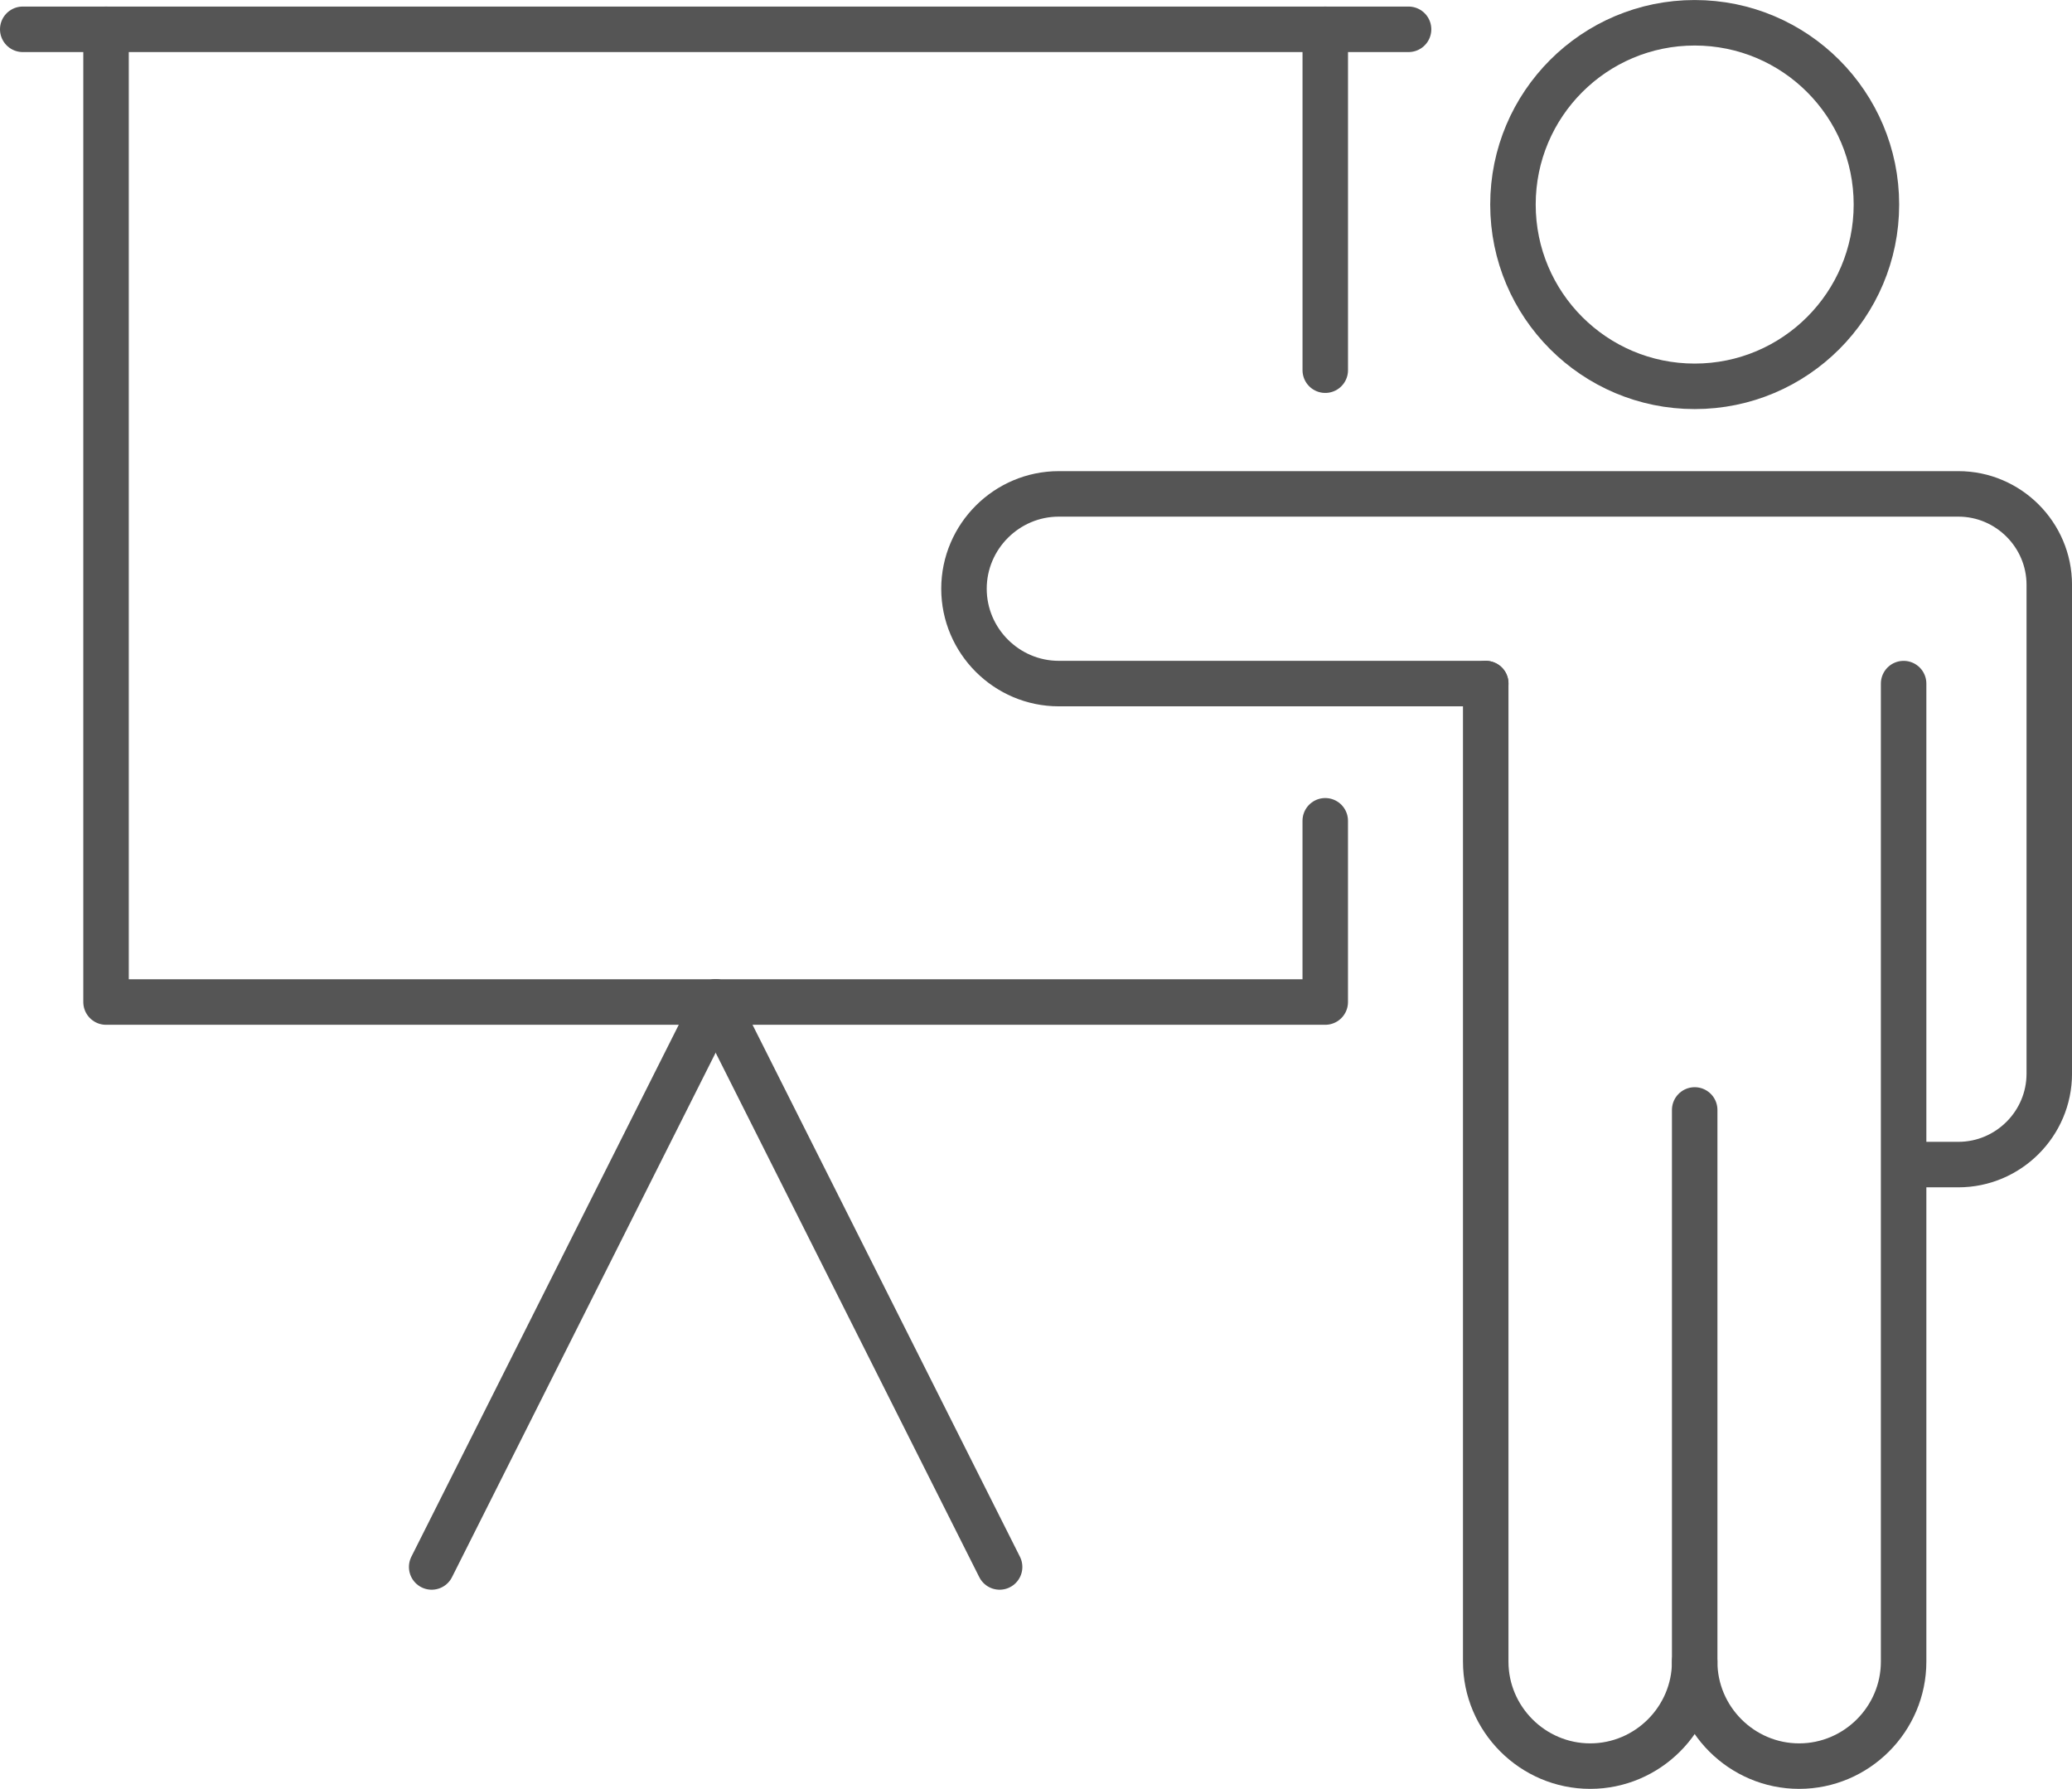
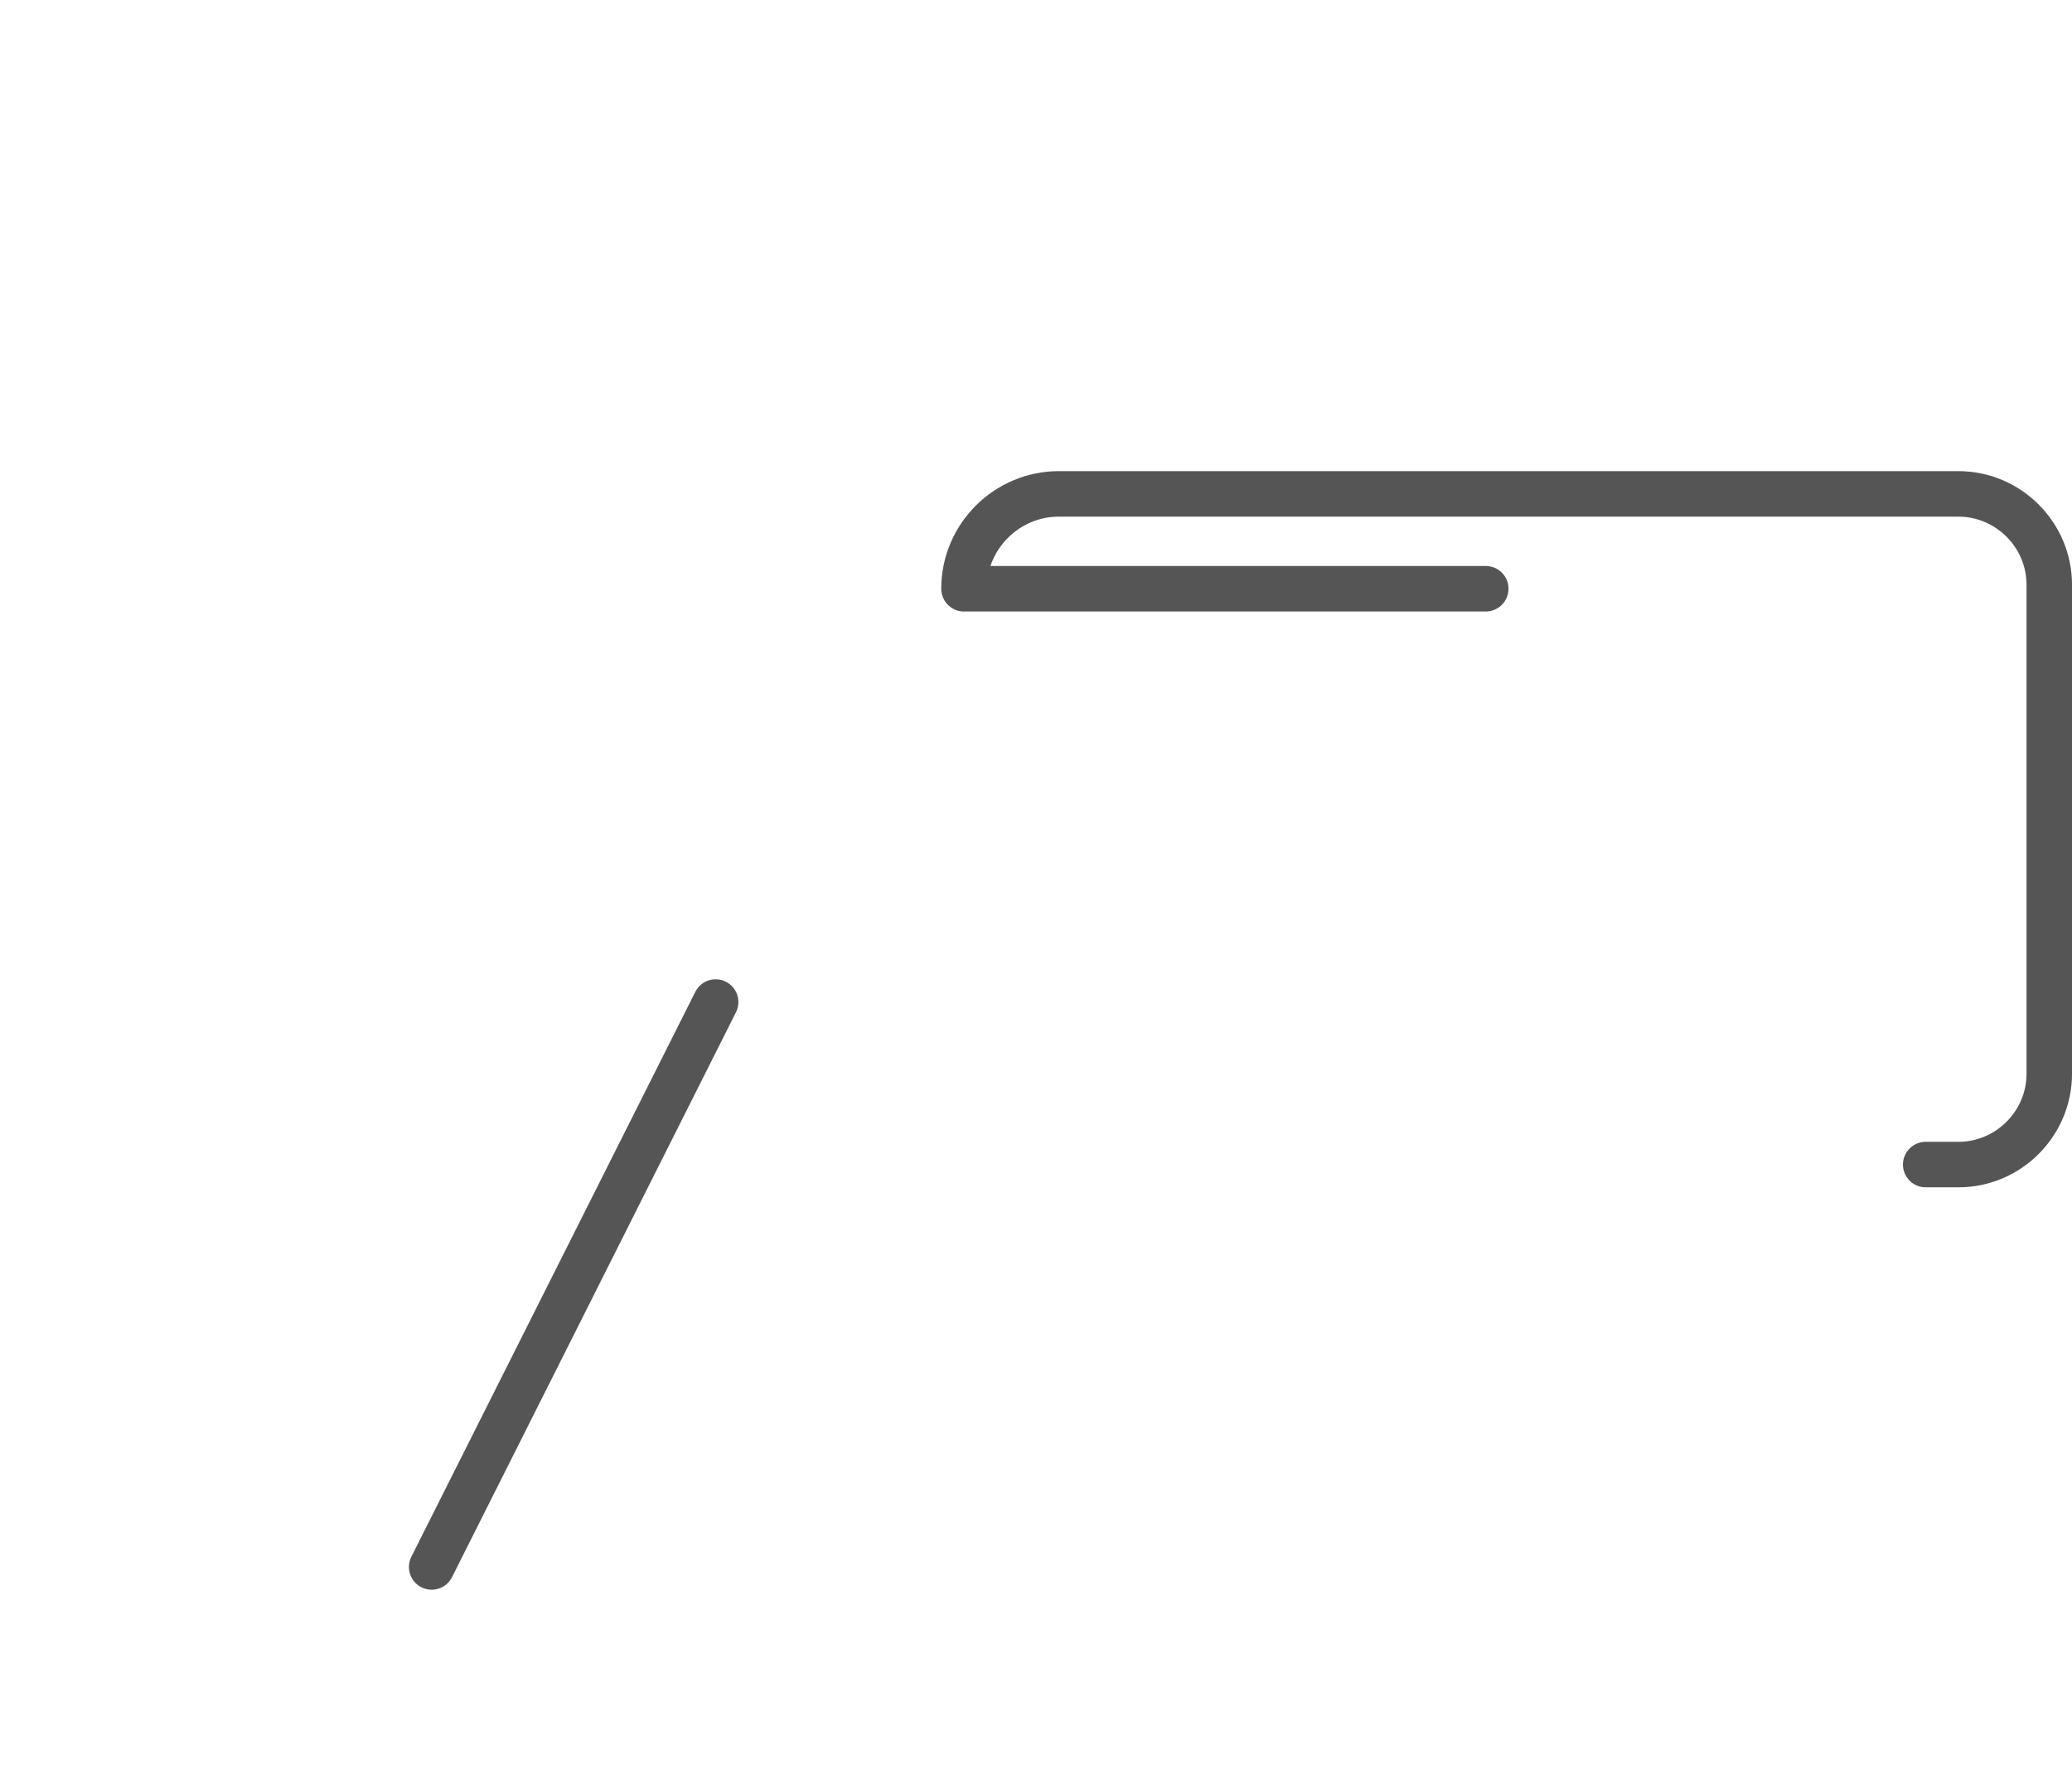
<svg xmlns="http://www.w3.org/2000/svg" xmlns:xlink="http://www.w3.org/1999/xlink" version="1.1" id="レイヤー_1" x="0px" y="0px" width="90.368px" height="78px" viewBox="0 0 90.368 78" enable-background="new 0 0 90.368 78" xml:space="preserve">
  <g>
    <defs>
-       <rect id="SVGID_1_" y="0" width="90.368" height="78" />
-     </defs>
+       </defs>
    <clipPath id="SVGID_2_">
      <use xlink:href="#SVGID_1_" overflow="visible" />
    </clipPath>
    <line clip-path="url(#SVGID_2_)" fill="none" stroke="#555555" stroke-width="1.984" stroke-linecap="round" stroke-linejoin="round" stroke-miterlimit="10" x1="0.992" y1="1.278" x2="61.433" y2="1.278" />
    <line clip-path="url(#SVGID_2_)" fill="none" stroke="#555555" stroke-width="1.984" stroke-linecap="round" stroke-linejoin="round" stroke-miterlimit="10" x1="57.8" y1="16.141" x2="57.8" y2="1.278" />
    <polyline clip-path="url(#SVGID_2_)" fill="none" stroke="#555555" stroke-width="1.984" stroke-linecap="round" stroke-linejoin="round" stroke-miterlimit="10" points="   4.625,1.278 4.625,43.692 57.799,43.692 57.799,35.789  " />
  </g>
  <line fill="none" stroke="#555555" stroke-width="1.984" stroke-linecap="round" stroke-linejoin="round" stroke-miterlimit="10" x1="31.212" y1="43.692" x2="18.827" y2="68.324" />
-   <line fill="none" stroke="#555555" stroke-width="1.984" stroke-linecap="round" stroke-linejoin="round" stroke-miterlimit="10" x1="31.212" y1="43.692" x2="43.597" y2="68.324" />
  <g>
    <defs>
      <rect id="SVGID_3_" y="0" width="90.368" height="78" />
    </defs>
    <clipPath id="SVGID_4_">
      <use xlink:href="#SVGID_3_" overflow="visible" />
    </clipPath>
-     <circle clip-path="url(#SVGID_4_)" fill="none" stroke="#555555" stroke-width="1.984" stroke-linecap="round" stroke-linejoin="round" stroke-miterlimit="10" cx="73.912" cy="8.919" r="7.926" />
-     <path clip-path="url(#SVGID_4_)" fill="none" stroke="#555555" stroke-width="1.984" stroke-linecap="round" stroke-linejoin="round" stroke-miterlimit="10" d="   M83.987,50.779h1.425c2.181,0,3.965-1.782,3.965-3.964V25.498c0-2.18-1.784-3.963-3.965-3.963h-4.723H67.606H46.179   c-2.274,0-4.136,1.861-4.136,4.136c0,2.275,1.862,4.135,4.136,4.135H64.8" />
-     <path clip-path="url(#SVGID_4_)" fill="none" stroke="#555555" stroke-width="1.984" stroke-linecap="round" stroke-linejoin="round" stroke-miterlimit="10" d="   M73.912,48.397v24.055c0,2.506-2.051,4.556-4.558,4.556c-2.505,0-4.556-2.05-4.556-4.556V29.806" />
-     <path clip-path="url(#SVGID_4_)" fill="none" stroke="#555555" stroke-width="1.984" stroke-linecap="round" stroke-linejoin="round" stroke-miterlimit="10" d="   M83.024,29.807v42.645c0,2.505-2.051,4.556-4.557,4.556s-4.556-2.051-4.556-4.556" />
+     <path clip-path="url(#SVGID_4_)" fill="none" stroke="#555555" stroke-width="1.984" stroke-linecap="round" stroke-linejoin="round" stroke-miterlimit="10" d="   M83.987,50.779h1.425c2.181,0,3.965-1.782,3.965-3.964V25.498c0-2.18-1.784-3.963-3.965-3.963h-4.723H67.606H46.179   c-2.274,0-4.136,1.861-4.136,4.136H64.8" />
  </g>
</svg>